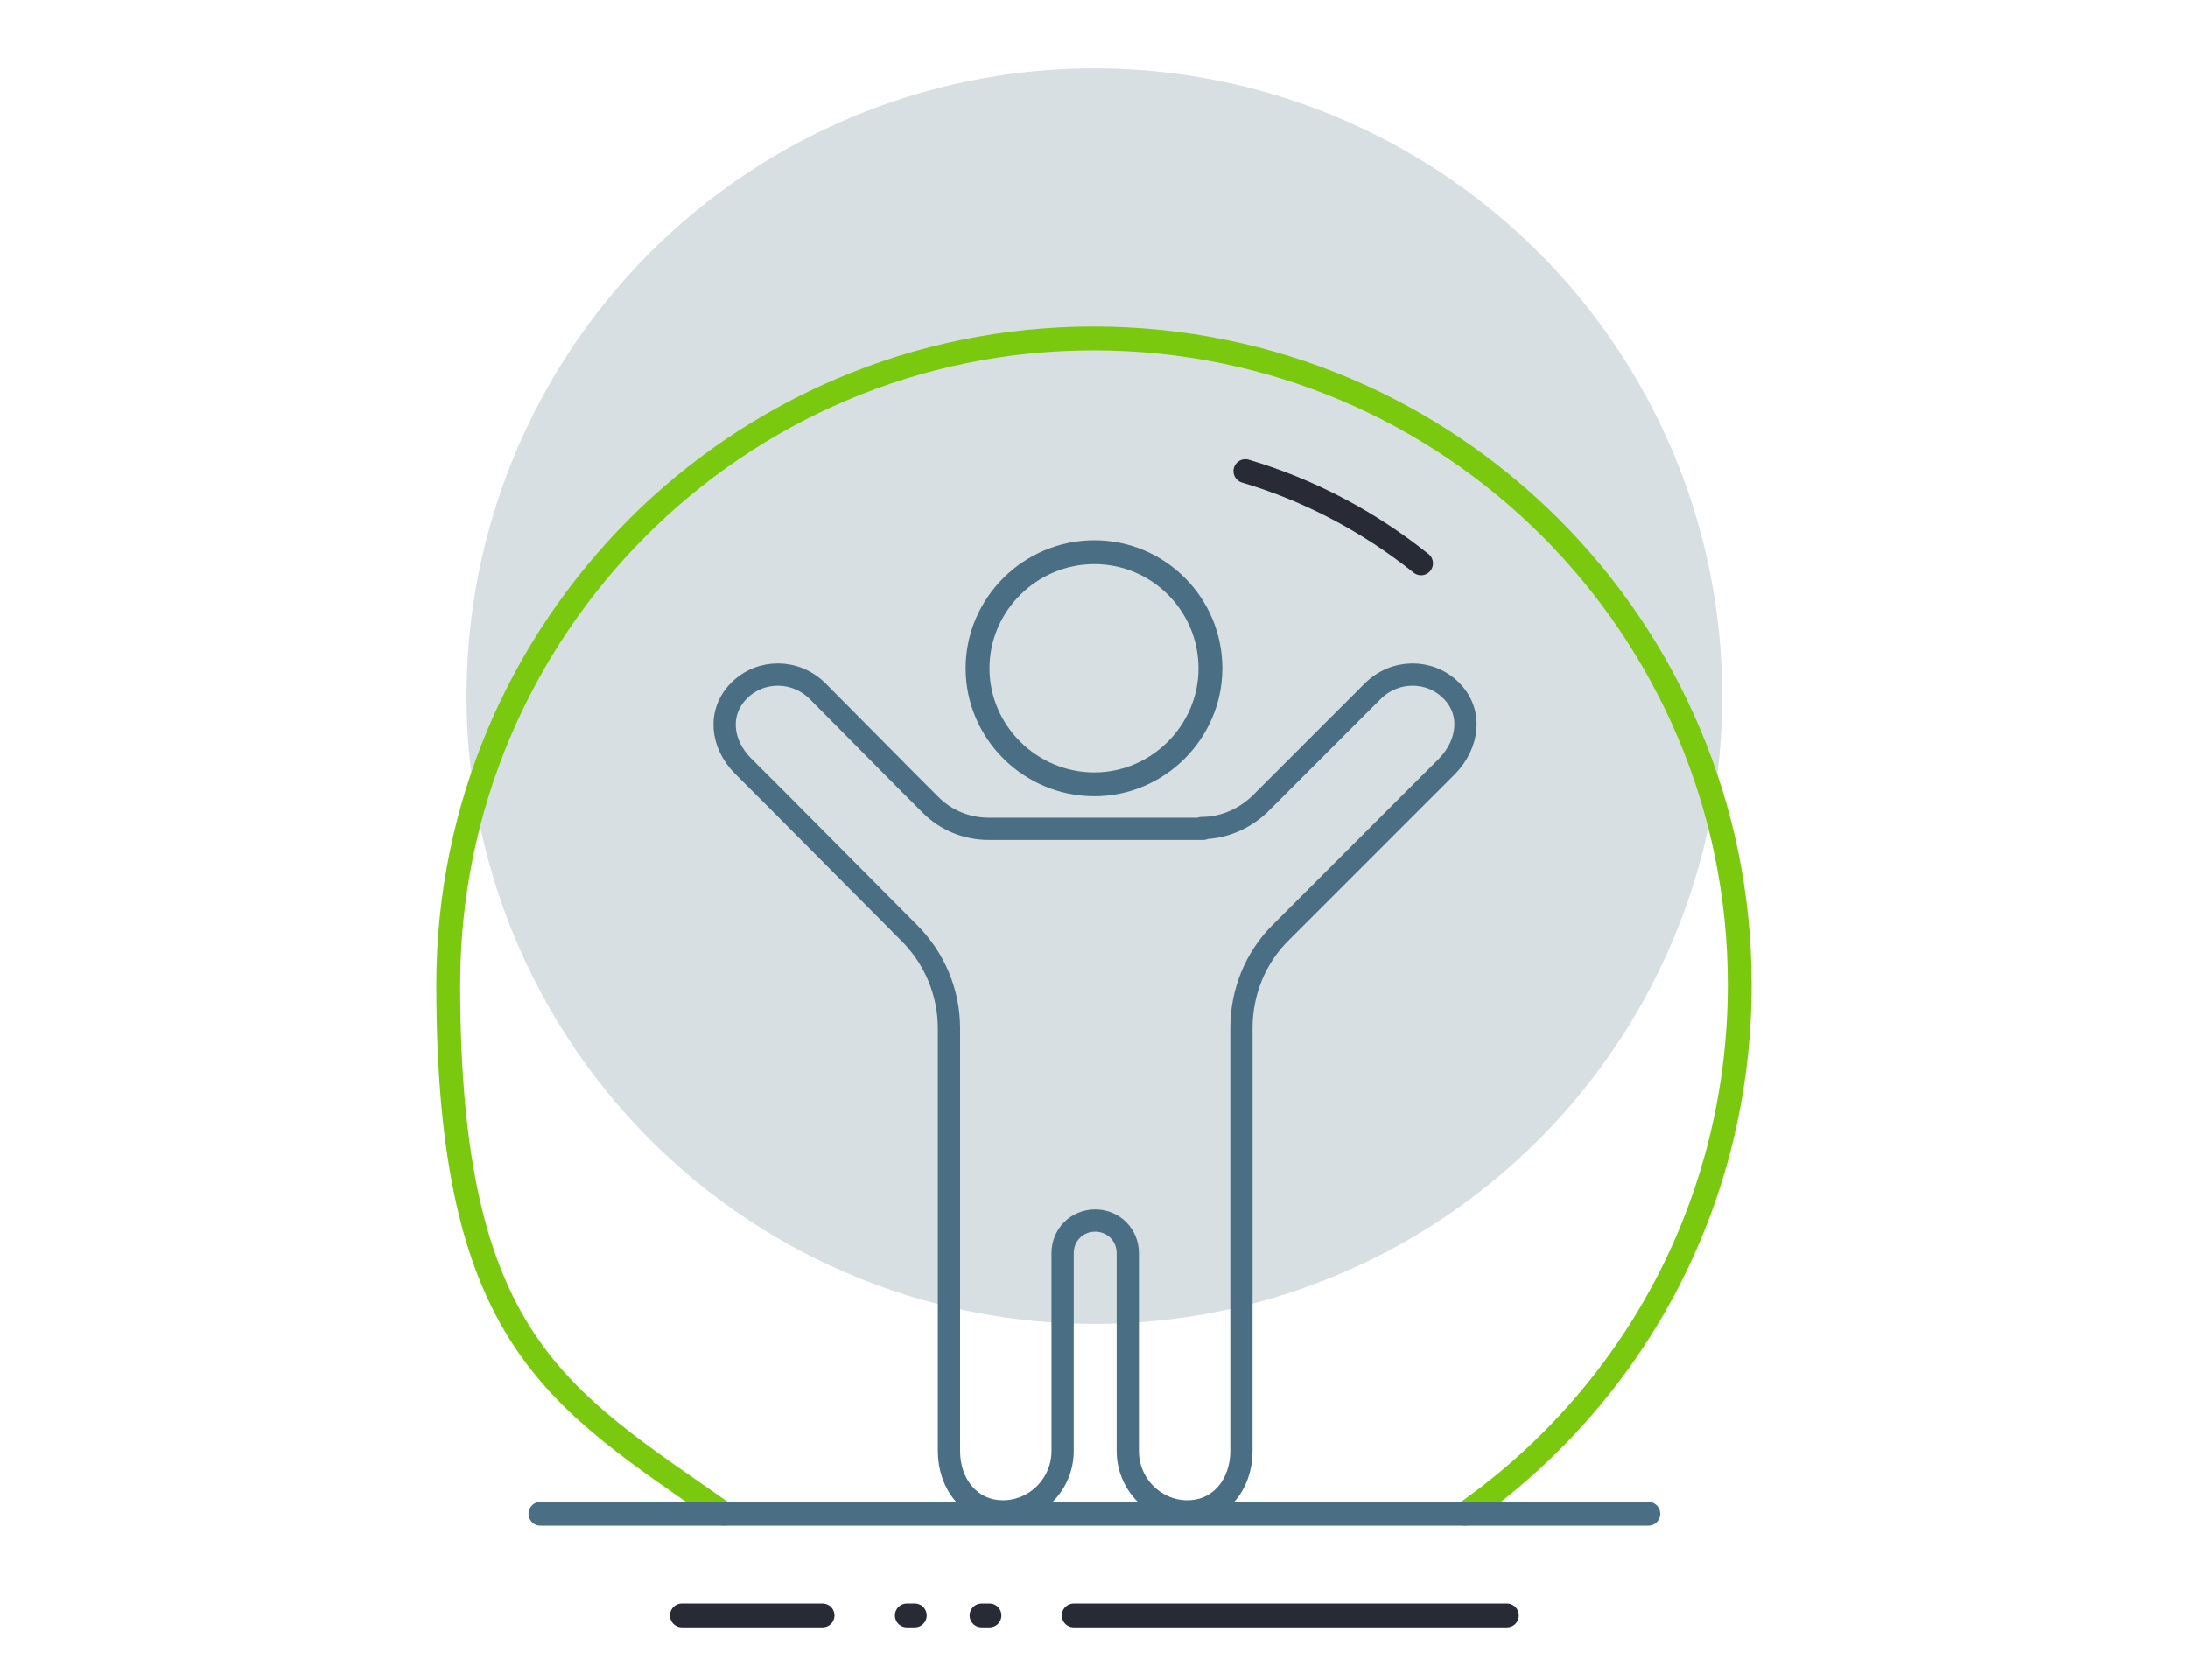
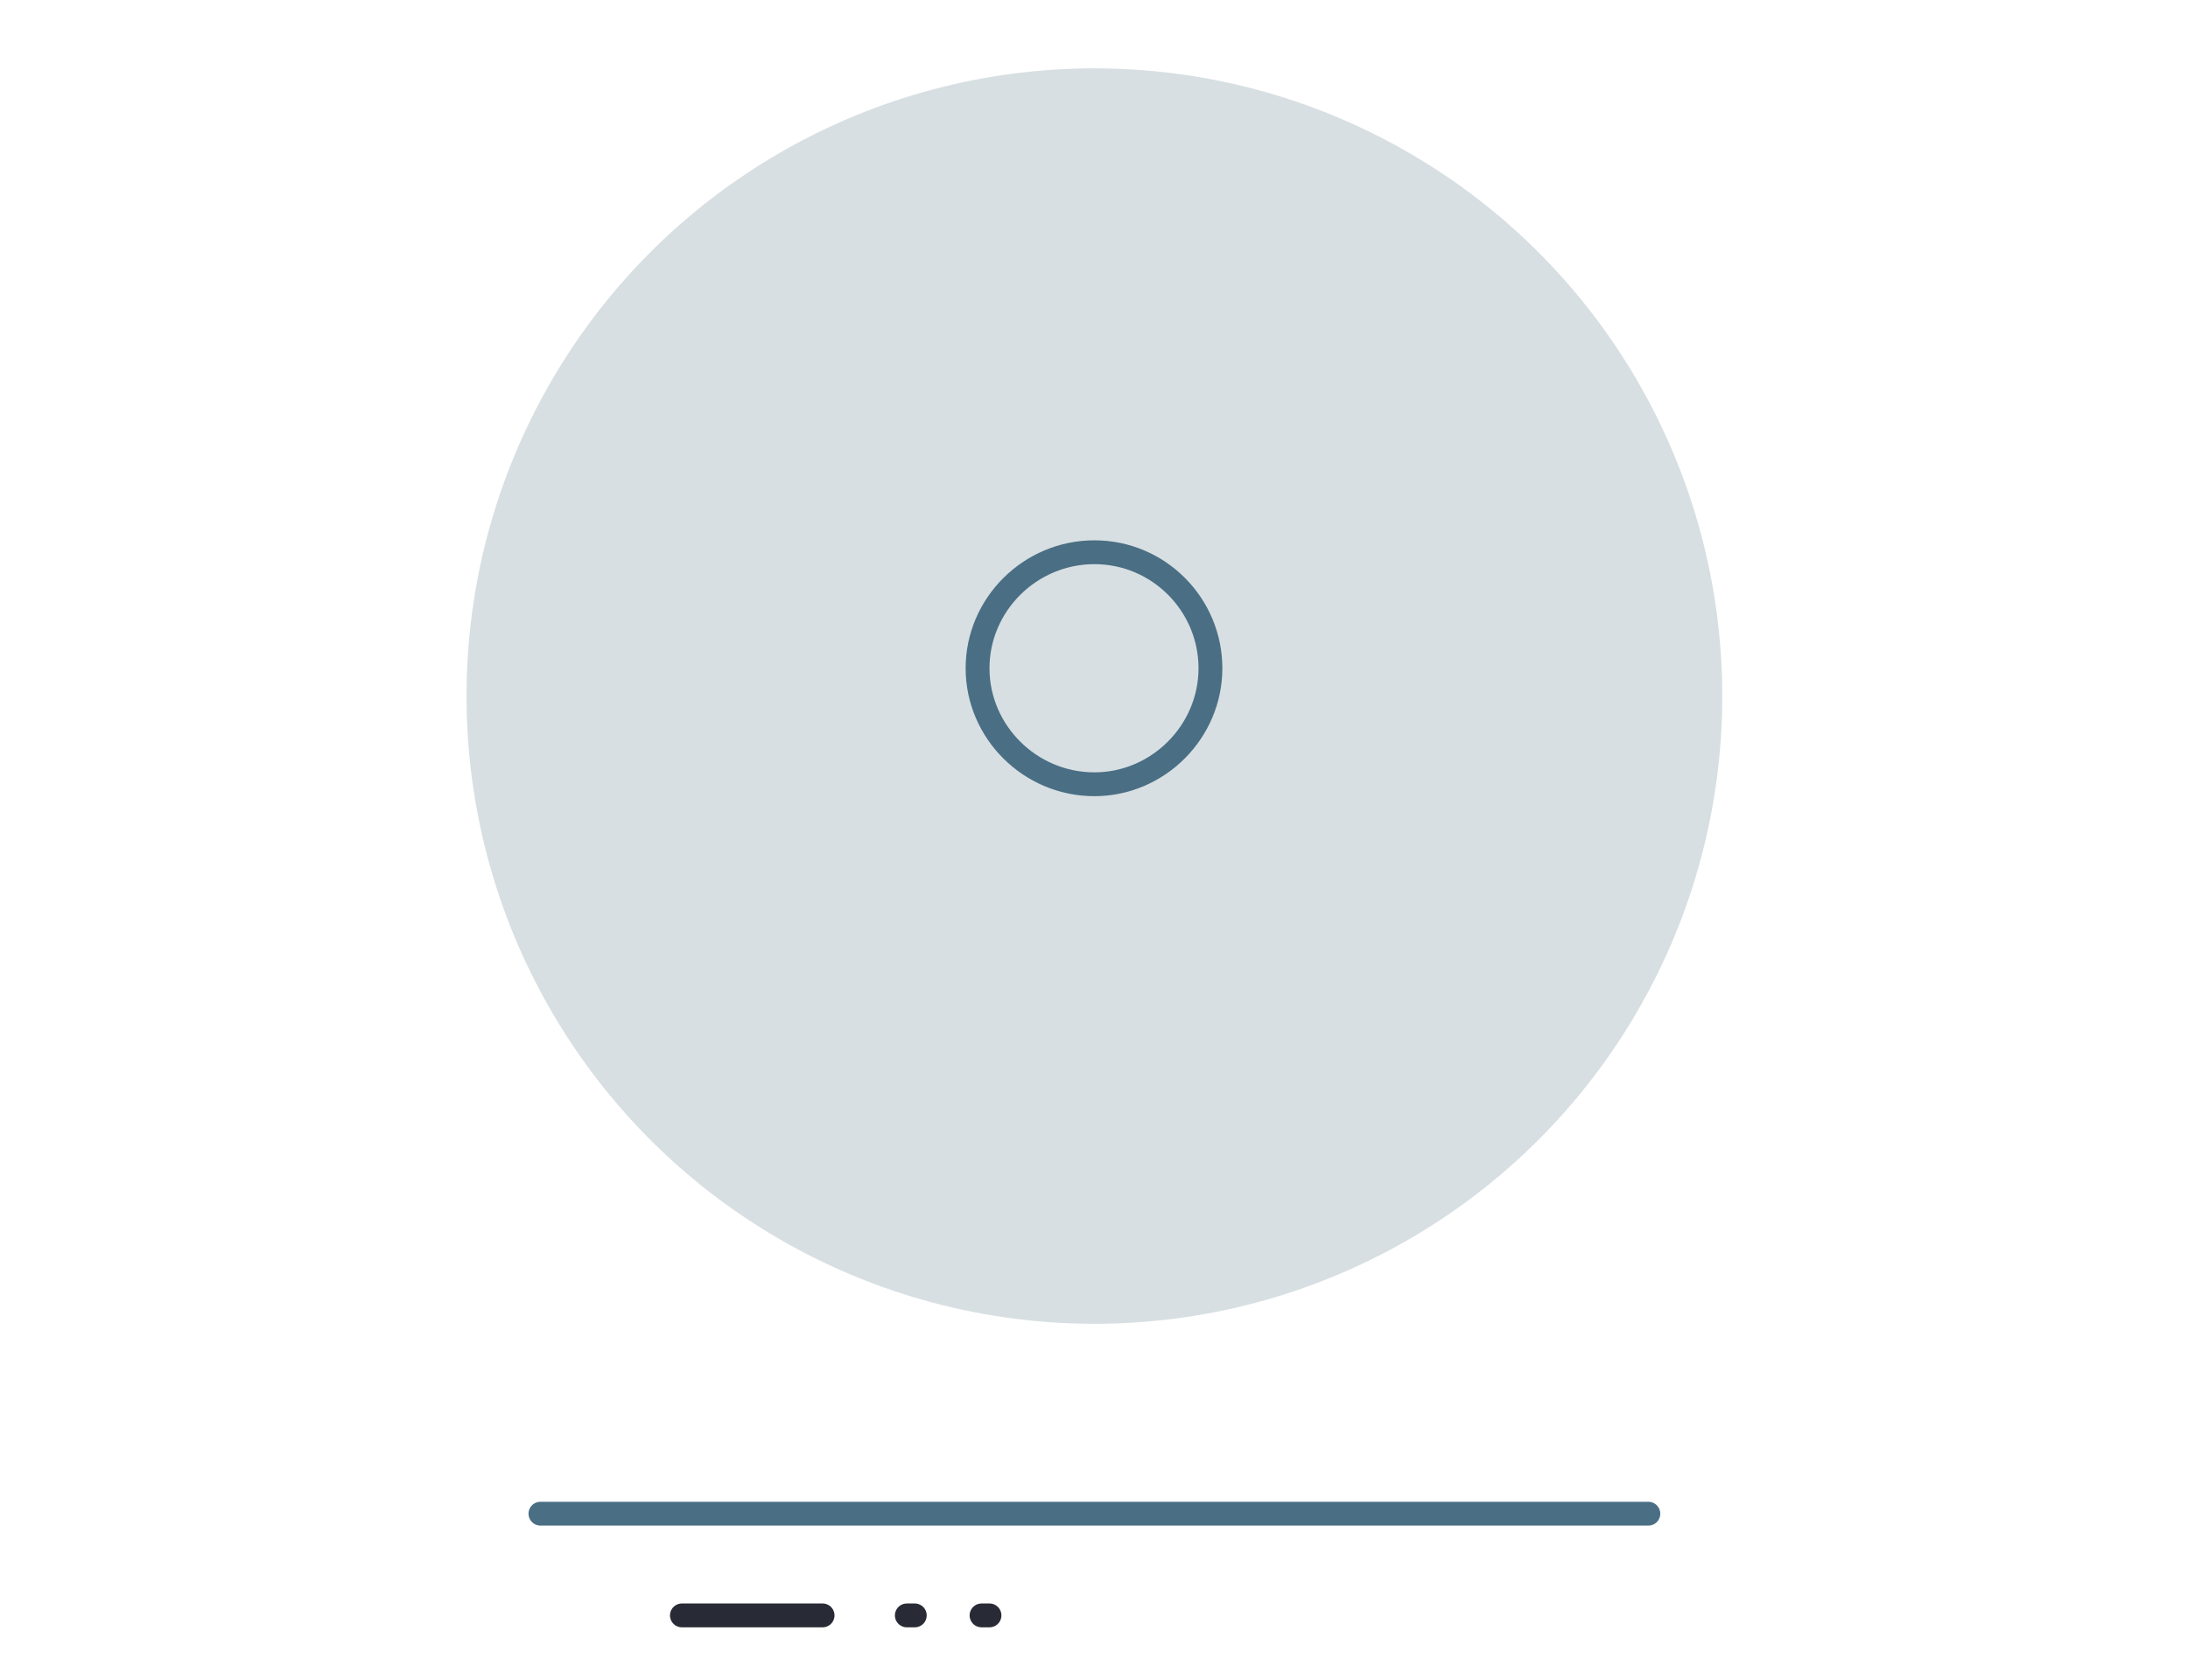
<svg xmlns="http://www.w3.org/2000/svg" version="1.1" viewBox="0 0 275.3 211.4">
  <defs>
    <style>
      .cls-1 {
        fill: #d7dfe2;
      }

      .cls-2 {
        stroke-width: 2.8px;
      }

      .cls-2, .cls-3 {
        stroke: #4a6e84;
      }

      .cls-2, .cls-3, .cls-4, .cls-5, .cls-6 {
        fill: none;
        stroke-linecap: round;
        stroke-linejoin: round;
      }

      .cls-3, .cls-4, .cls-5, .cls-6 {
        stroke-width: 3px;
      }

      .cls-4 {
        stroke: #7ac90e;
      }

      .cls-5, .cls-6 {
        stroke: #282a35;
      }

      .cls-6 {
        stroke-dasharray: 1 8.4;
      }
    </style>
  </defs>
  <g>
    <g id="Layer_1">
      <g id="icon-protect-motorcycle-insurance">
        <circle id="Ellipse_130" class="cls-1" cx="137.7" cy="87.6" r="79" />
      </g>
-       <path class="cls-4" d="M184.3,190.5c21-14.7,34.6-39,34.6-66.6,0-44.9-36.4-81.3-81.3-81.3S56.4,79.1,56.4,123.9s13.7,51.9,34.7,66.6" />
      <line class="cls-3" x1="68" y1="190.5" x2="207.4" y2="190.5" />
-       <line class="cls-5" x1="135.1" y1="203.3" x2="189.6" y2="203.3" />
      <line class="cls-5" x1="85.8" y1="203.3" x2="103.5" y2="203.3" />
      <polyline class="cls-6" points="114.1 203.3 122.4 203.3 126.3 203.3" />
-       <path class="cls-5" d="M178.8,70.9c-6.5-5.2-14-9.2-22.1-11.6" />
-       <path class="cls-3" d="M137.7,98.7c-8.1,0-14.7-6.6-14.7-14.6s6.6-14.6,14.7-14.6,14.6,6.6,14.6,14.6-6.6,14.6-14.6,14.6Z" />
-       <path class="cls-2" d="M151.2,104.2c2.7,0,5.3-1.1,7.3-3l3.1-3.1,11.1-11.1c2.8-2.8,7.2-2.8,9.9-.1,2.7,2.7,2.2,6.7-.5,9.5l-4.7,4.7-16.3,16.3c-3.2,3.2-4.9,7.5-4.9,12v20.5s0,0,0,0v32.7c0,4.2-2.7,7.6-6.8,7.6s-7.5-3.4-7.5-7.6v-24.9c0-2.3-1.8-4.1-4.1-4.1h0c-2.3,0-4.1,1.8-4.1,4.1v10.7s0,14.2,0,14.2c0,4.2-3.4,7.6-7.5,7.6s-6.8-3.4-6.8-7.6v-32.7s0,0,0,0v-20.5c0-4.5-1.8-8.8-5-12l-16.2-16.3-4.7-4.7c-2.8-2.8-3.2-6.8-.5-9.5s7.1-2.7,9.9.1l11.1,11.2,3.1,3.1c1.9,1.9,4.5,3,7.3,3h27Z" />
+       <path class="cls-3" d="M137.7,98.7c-8.1,0-14.7-6.6-14.7-14.6s6.6-14.6,14.7-14.6,14.6,6.6,14.6,14.6-6.6,14.6-14.6,14.6" />
    </g>
  </g>
</svg>